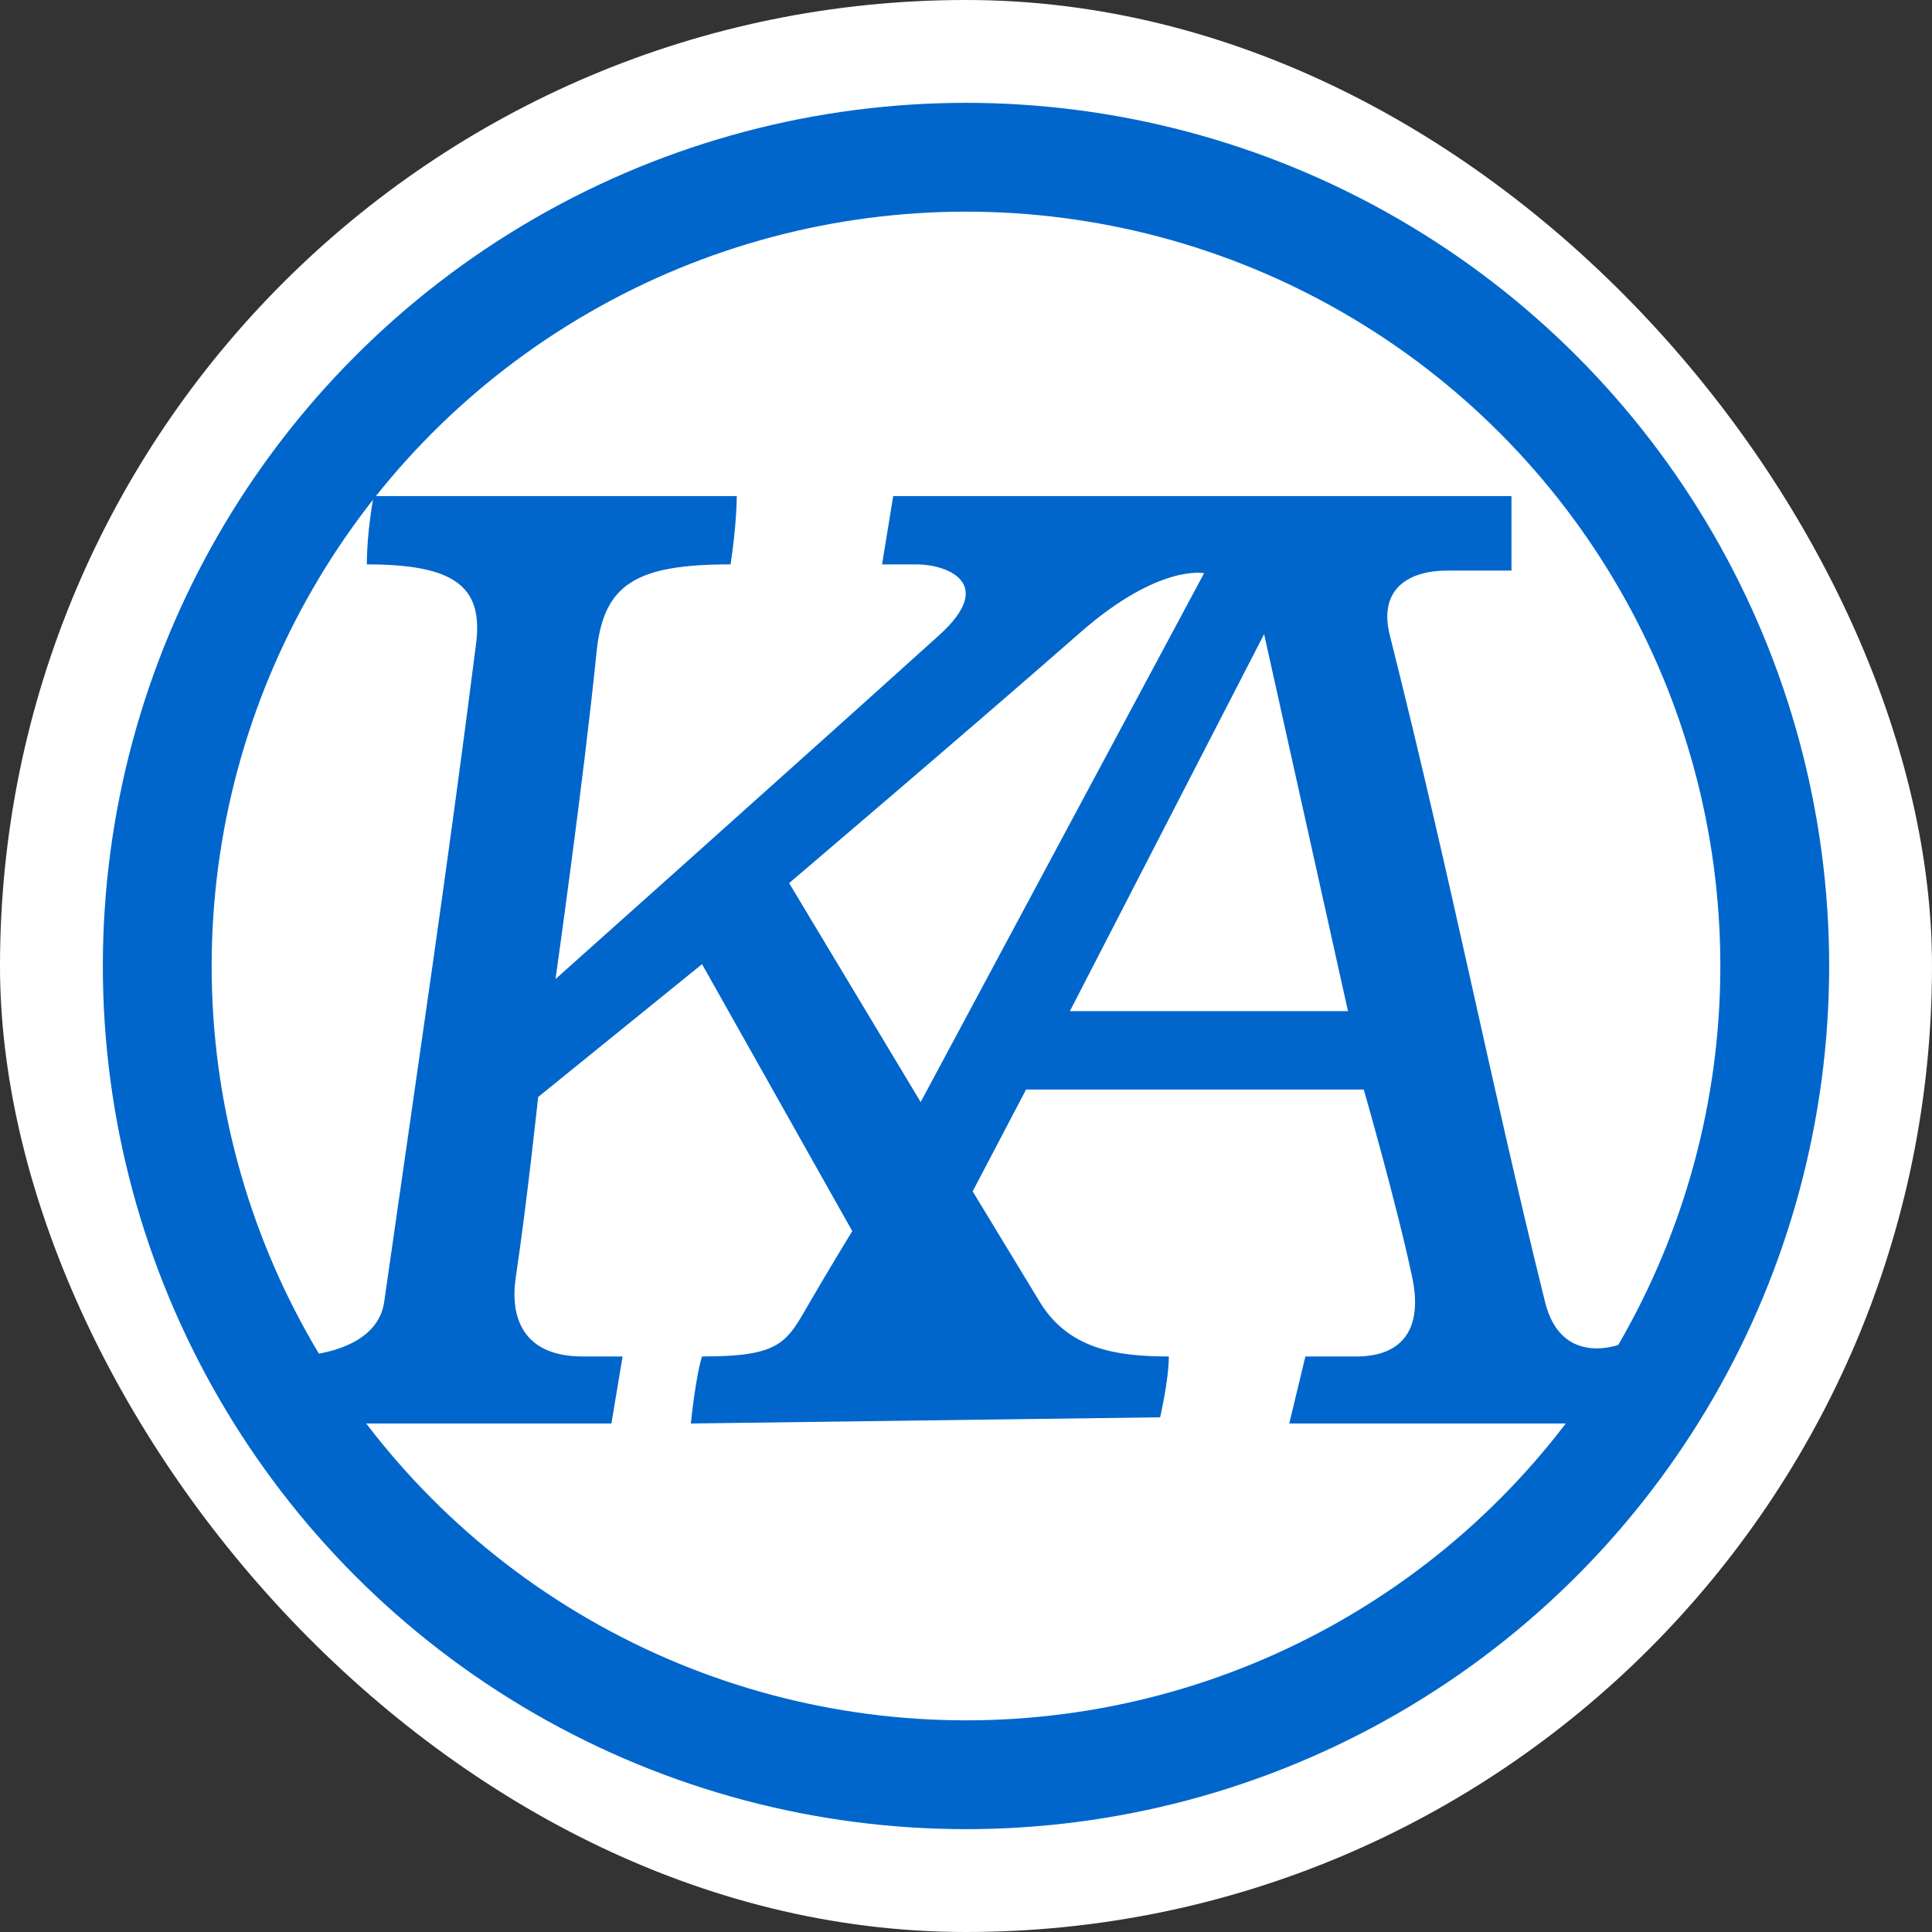
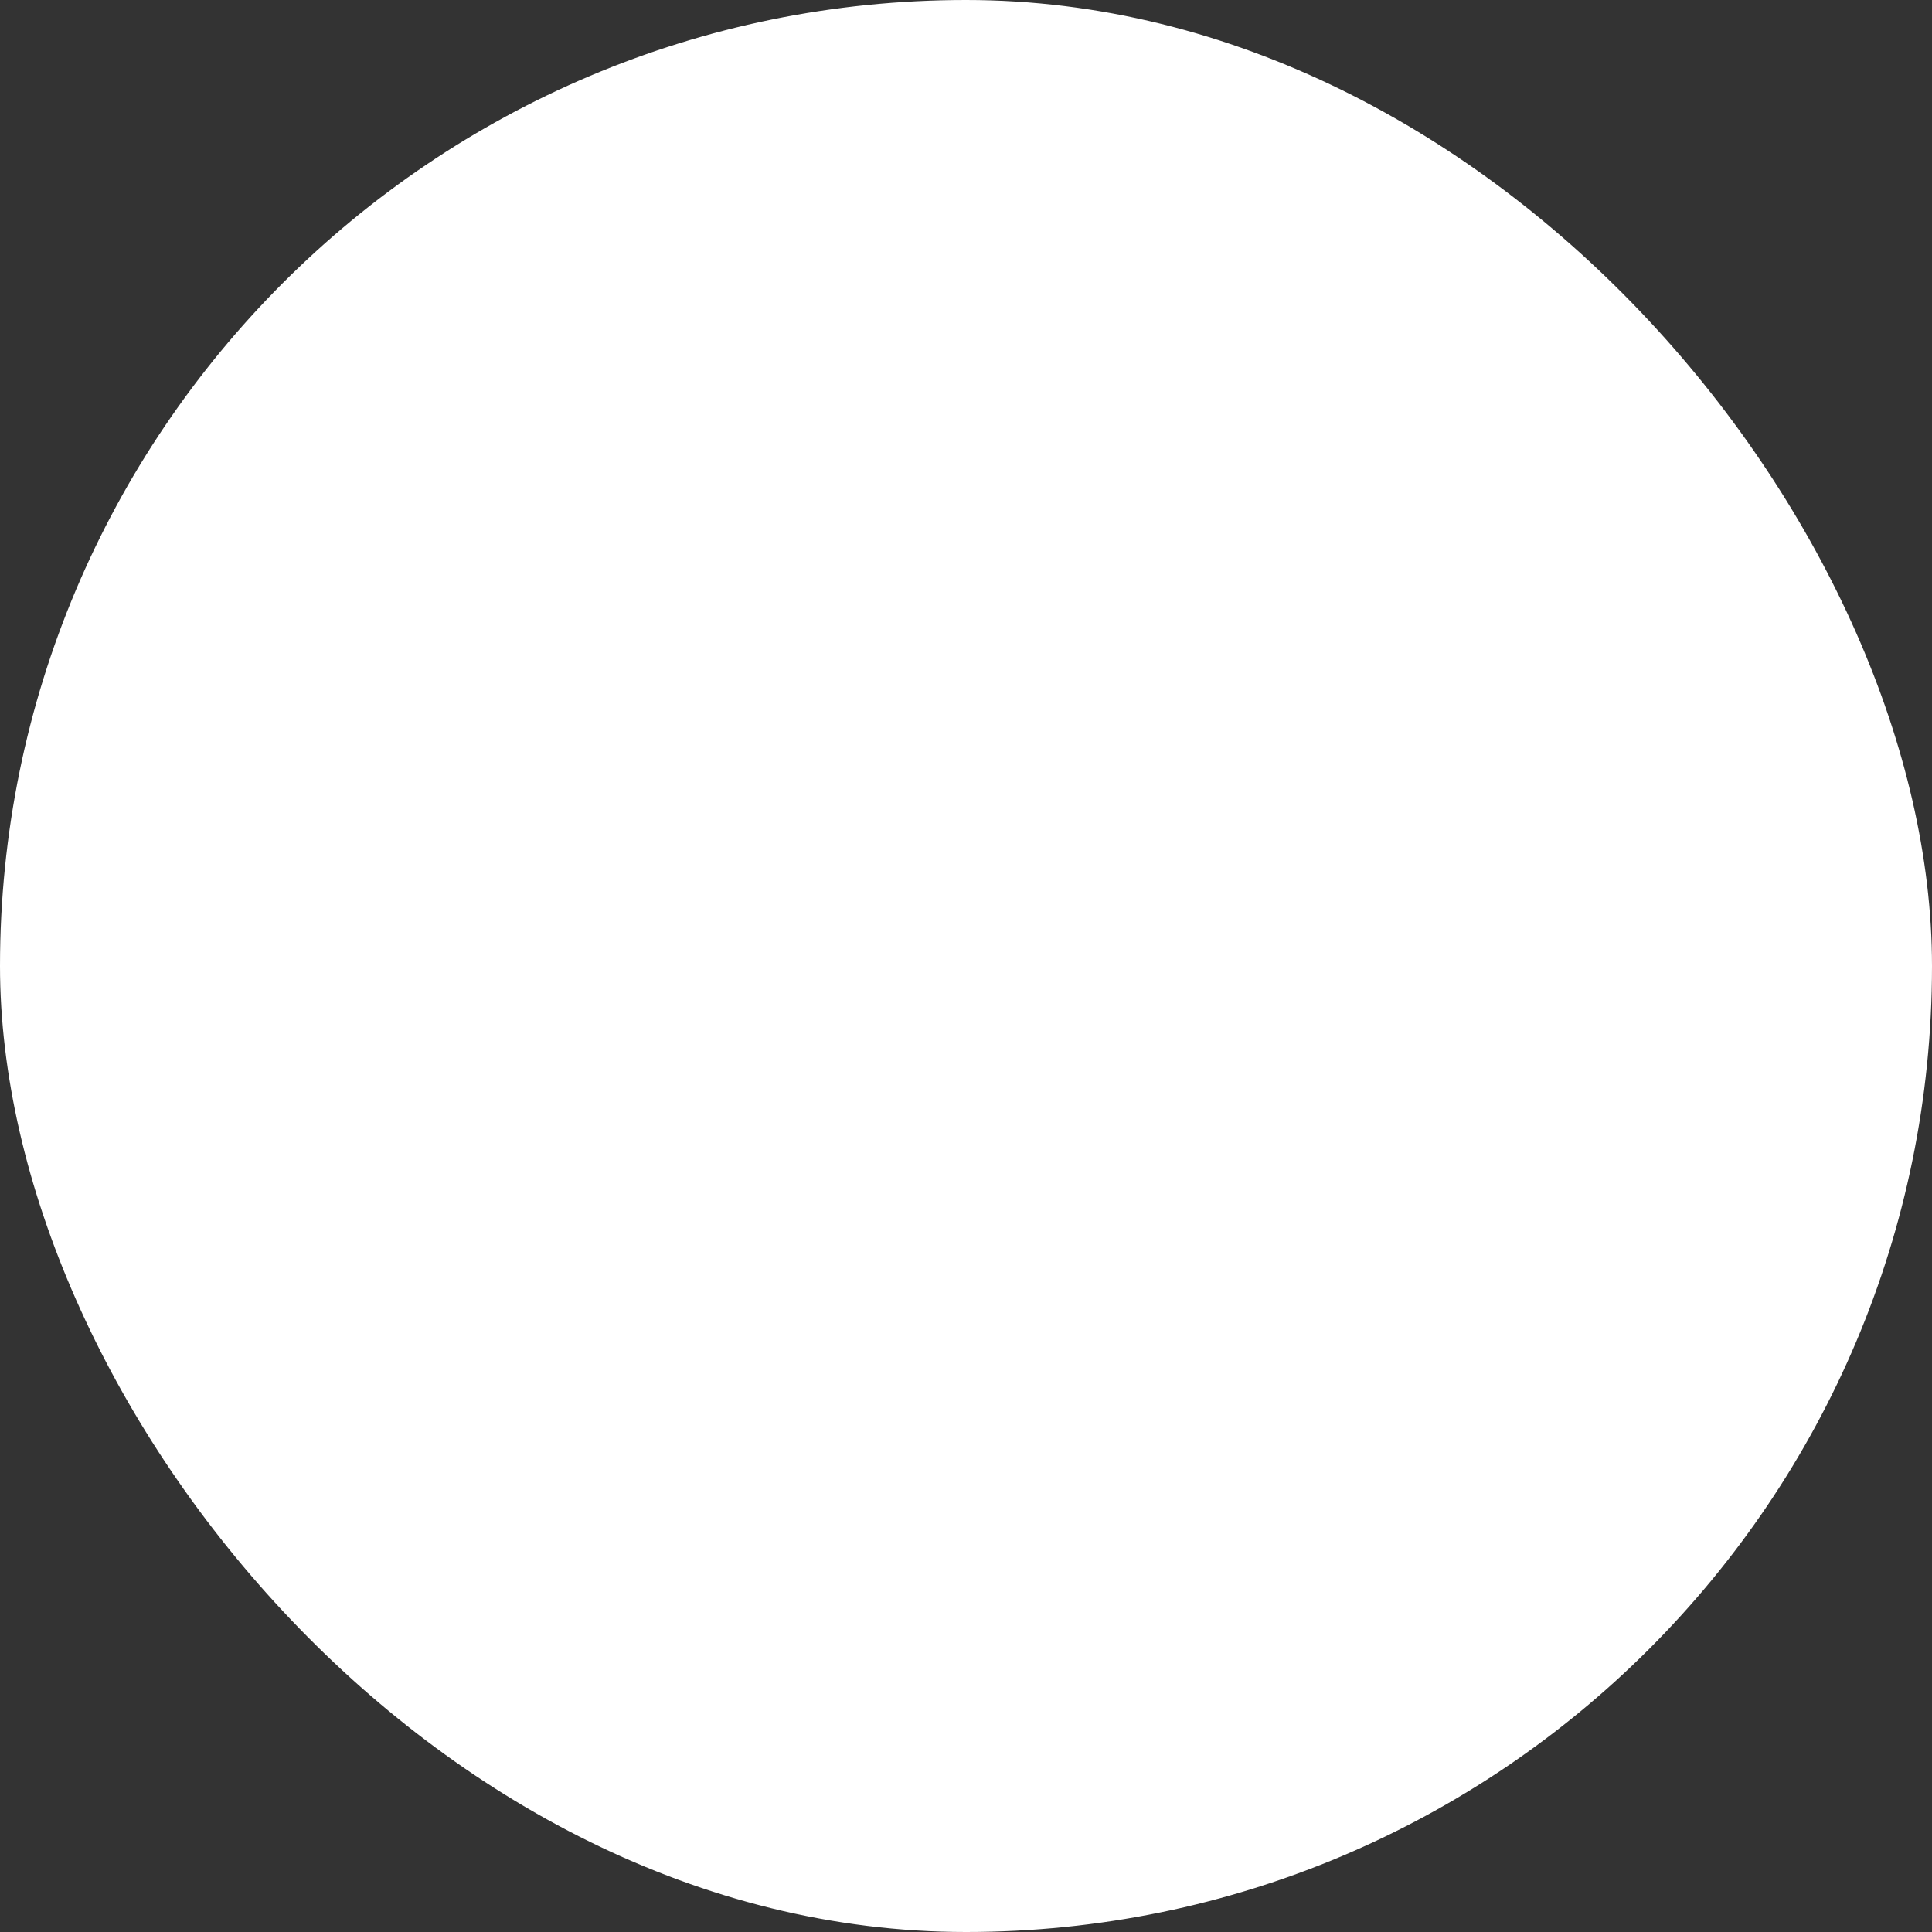
<svg xmlns="http://www.w3.org/2000/svg" width="56" height="56" viewBox="0 0 56 56" fill="none">
  <rect x="0" y="0" width="56" height="56" fill="#333333" stroke="none" />
  <rect width="56" height="56" rx="28" fill="white" />
-   <path d="M10.83 14.38C10.83 14.38 10.633 15.388 10.633 16.359C13.188 16.359 14.011 17.004 13.799 18.663C12.936 25.428 12.216 30.178 11.136 37.735C10.91 39.318 8.474 39.318 8.474 39.318L10.021 41.261H17.722L18.046 39.318H16.894C15.15 39.318 14.776 38.179 14.951 37.015C15.271 34.884 15.599 31.797 15.599 31.797L20.349 27.947L24.703 35.684C24.703 35.684 23.97 36.884 23.479 37.735C22.795 38.922 22.644 39.318 20.349 39.318C20.162 39.896 20.025 41.261 20.025 41.261L33.627 41.081C33.627 41.081 33.879 39.993 33.879 39.318C32.331 39.318 30.961 39.091 30.137 37.735C29.488 36.667 28.193 34.532 28.193 34.532L29.741 31.581H39.529C39.529 31.581 40.477 34.871 40.932 37.015C41.248 38.499 40.669 39.318 39.313 39.318H37.837L37.37 41.261H45.97L47.086 38.922C47.086 38.922 45.276 39.727 44.783 37.735C43.175 31.245 42.139 25.799 40.284 18.411C39.941 17.044 40.867 16.539 41.94 16.539H43.811V14.38H25.89L25.567 16.359H26.574C27.414 16.359 28.913 16.884 27.222 18.411C22.893 22.318 16.102 28.378 16.102 28.378C16.102 28.378 16.917 22.621 17.29 18.914C17.489 16.933 18.415 16.359 21.176 16.359C21.356 15.183 21.356 14.38 21.356 14.38H10.83Z" fill="#0066CB" />
  <path d="M26.686 31.944L22.873 25.597C22.873 25.597 28.046 21.197 31.318 18.329C33.595 16.333 34.901 16.615 34.901 16.615L26.686 31.944Z" fill="white" />
-   <circle cx="28" cy="28" r="23.442" stroke="#0066CB" stroke-width="3.154" />
-   <path d="M36.641 18.381L31.011 29.308H39.072L36.641 18.381Z" fill="white" />
</svg>